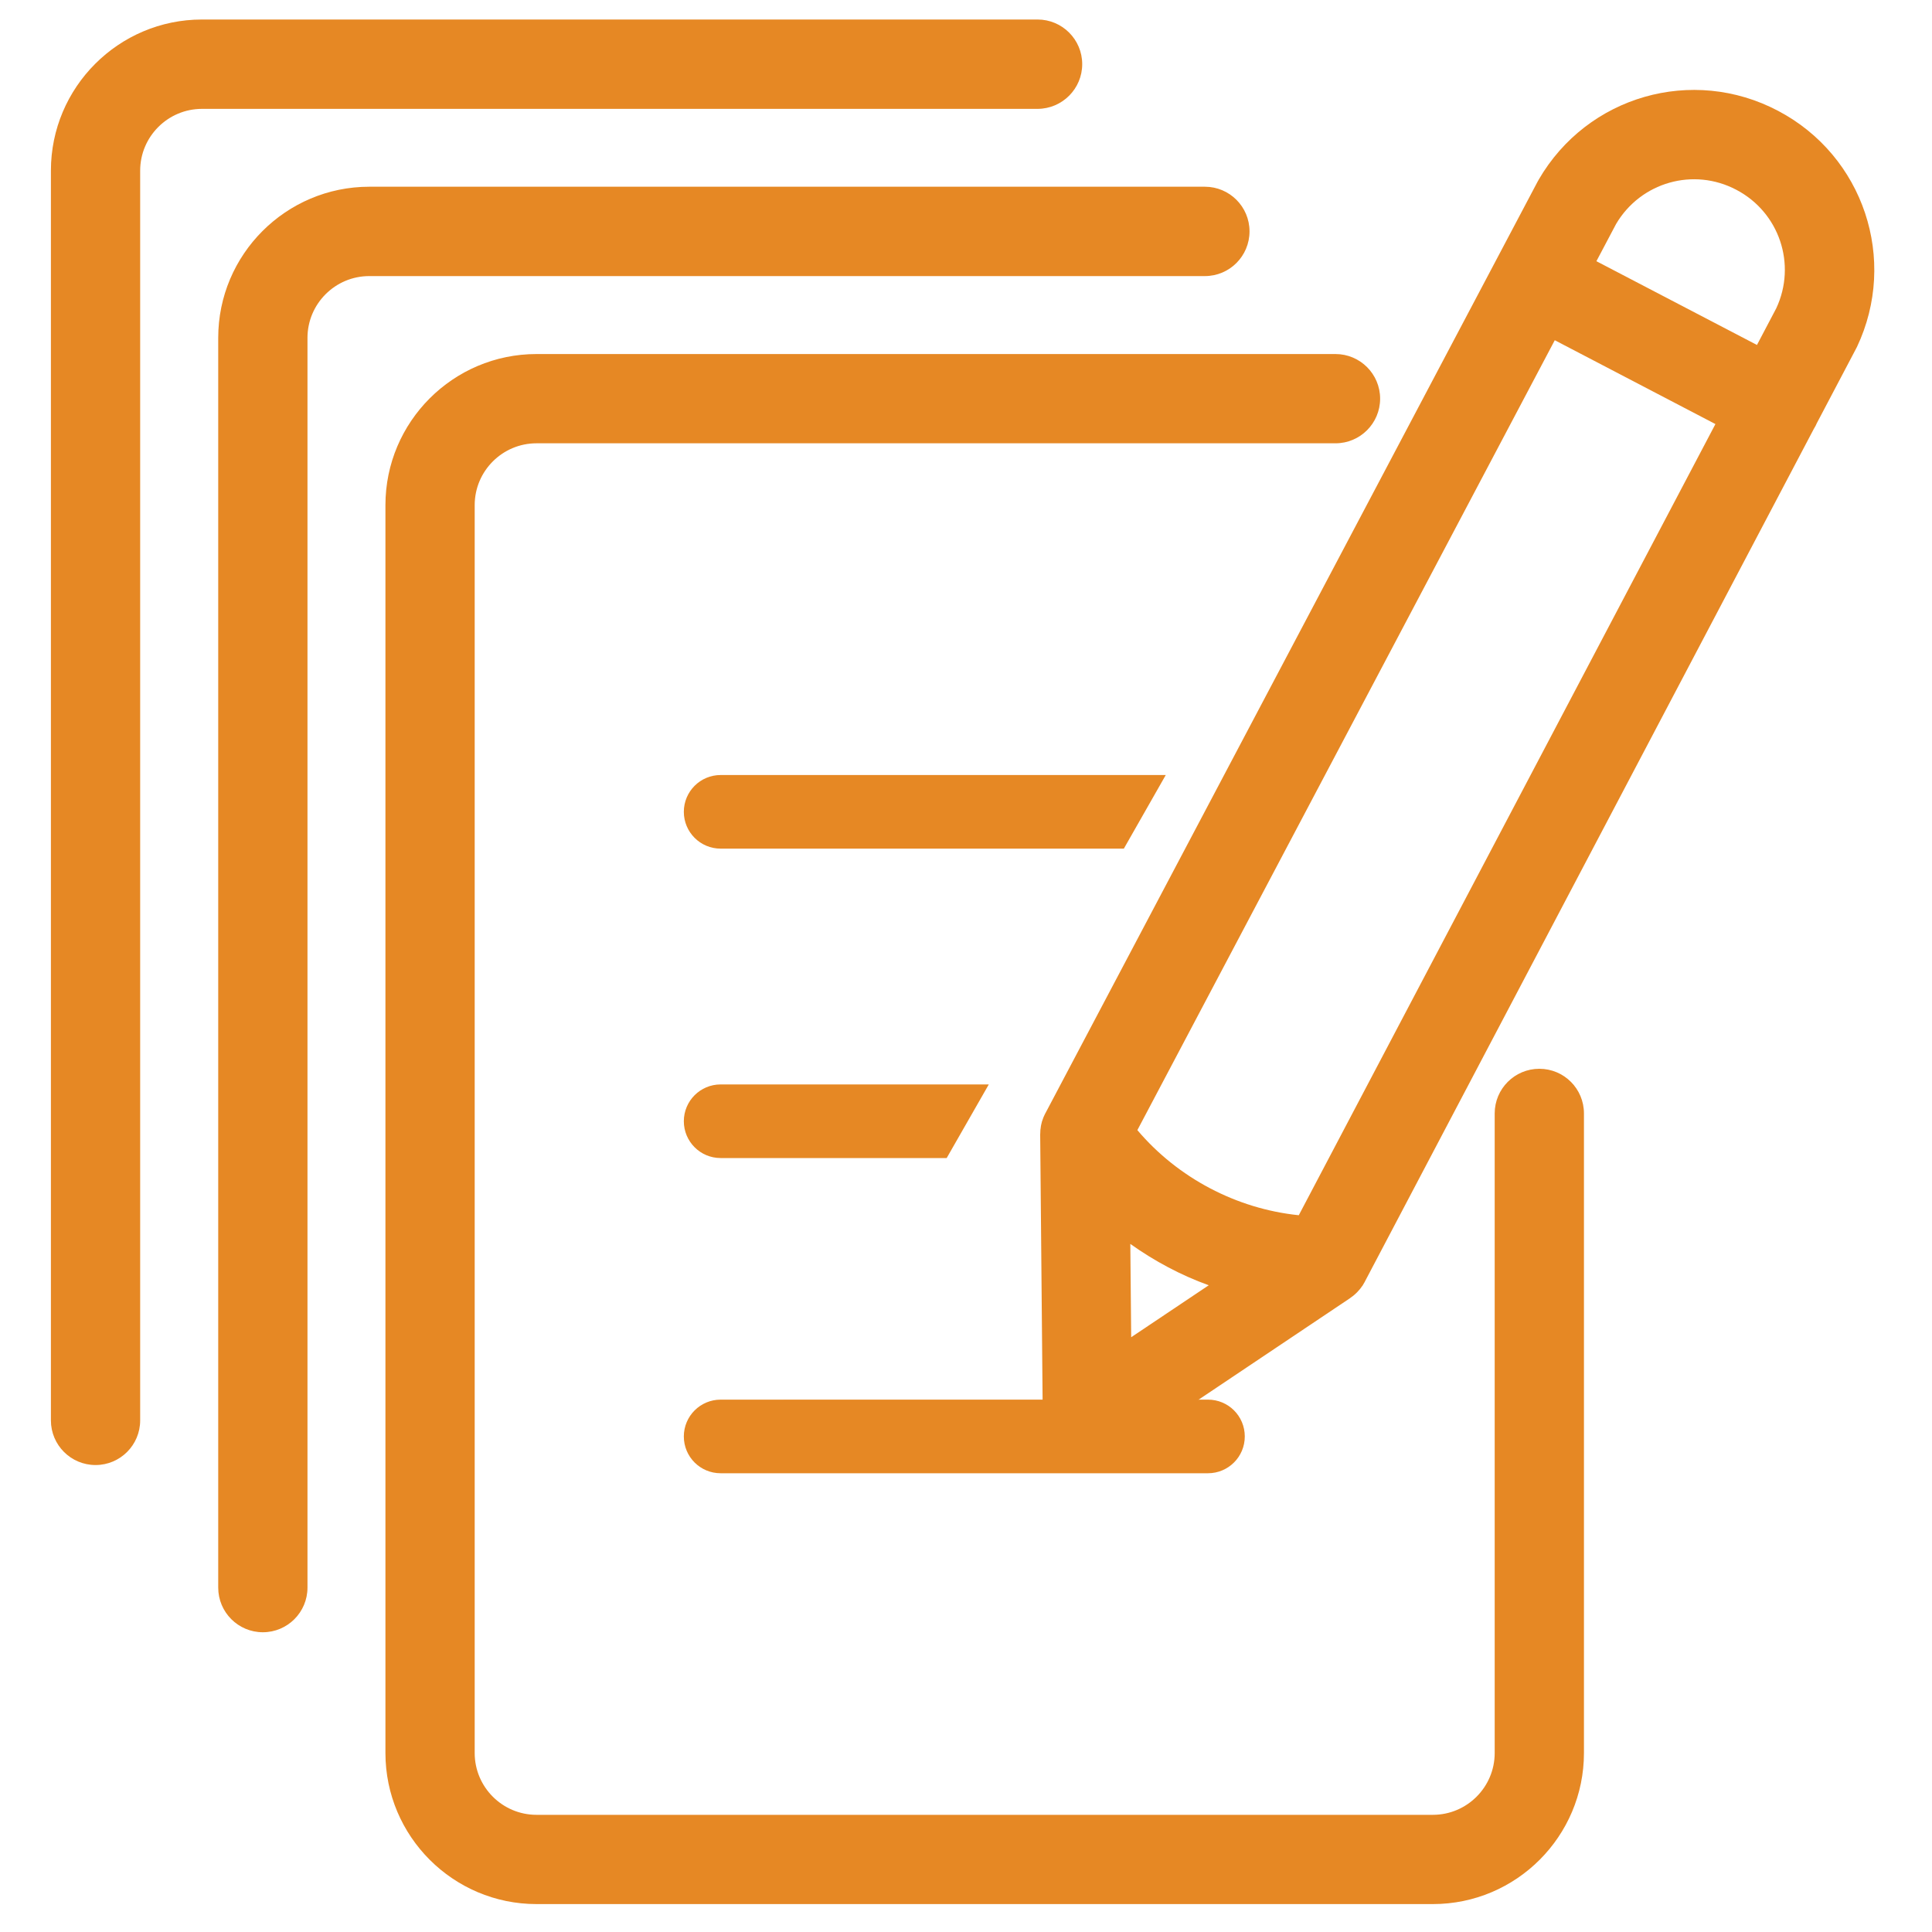
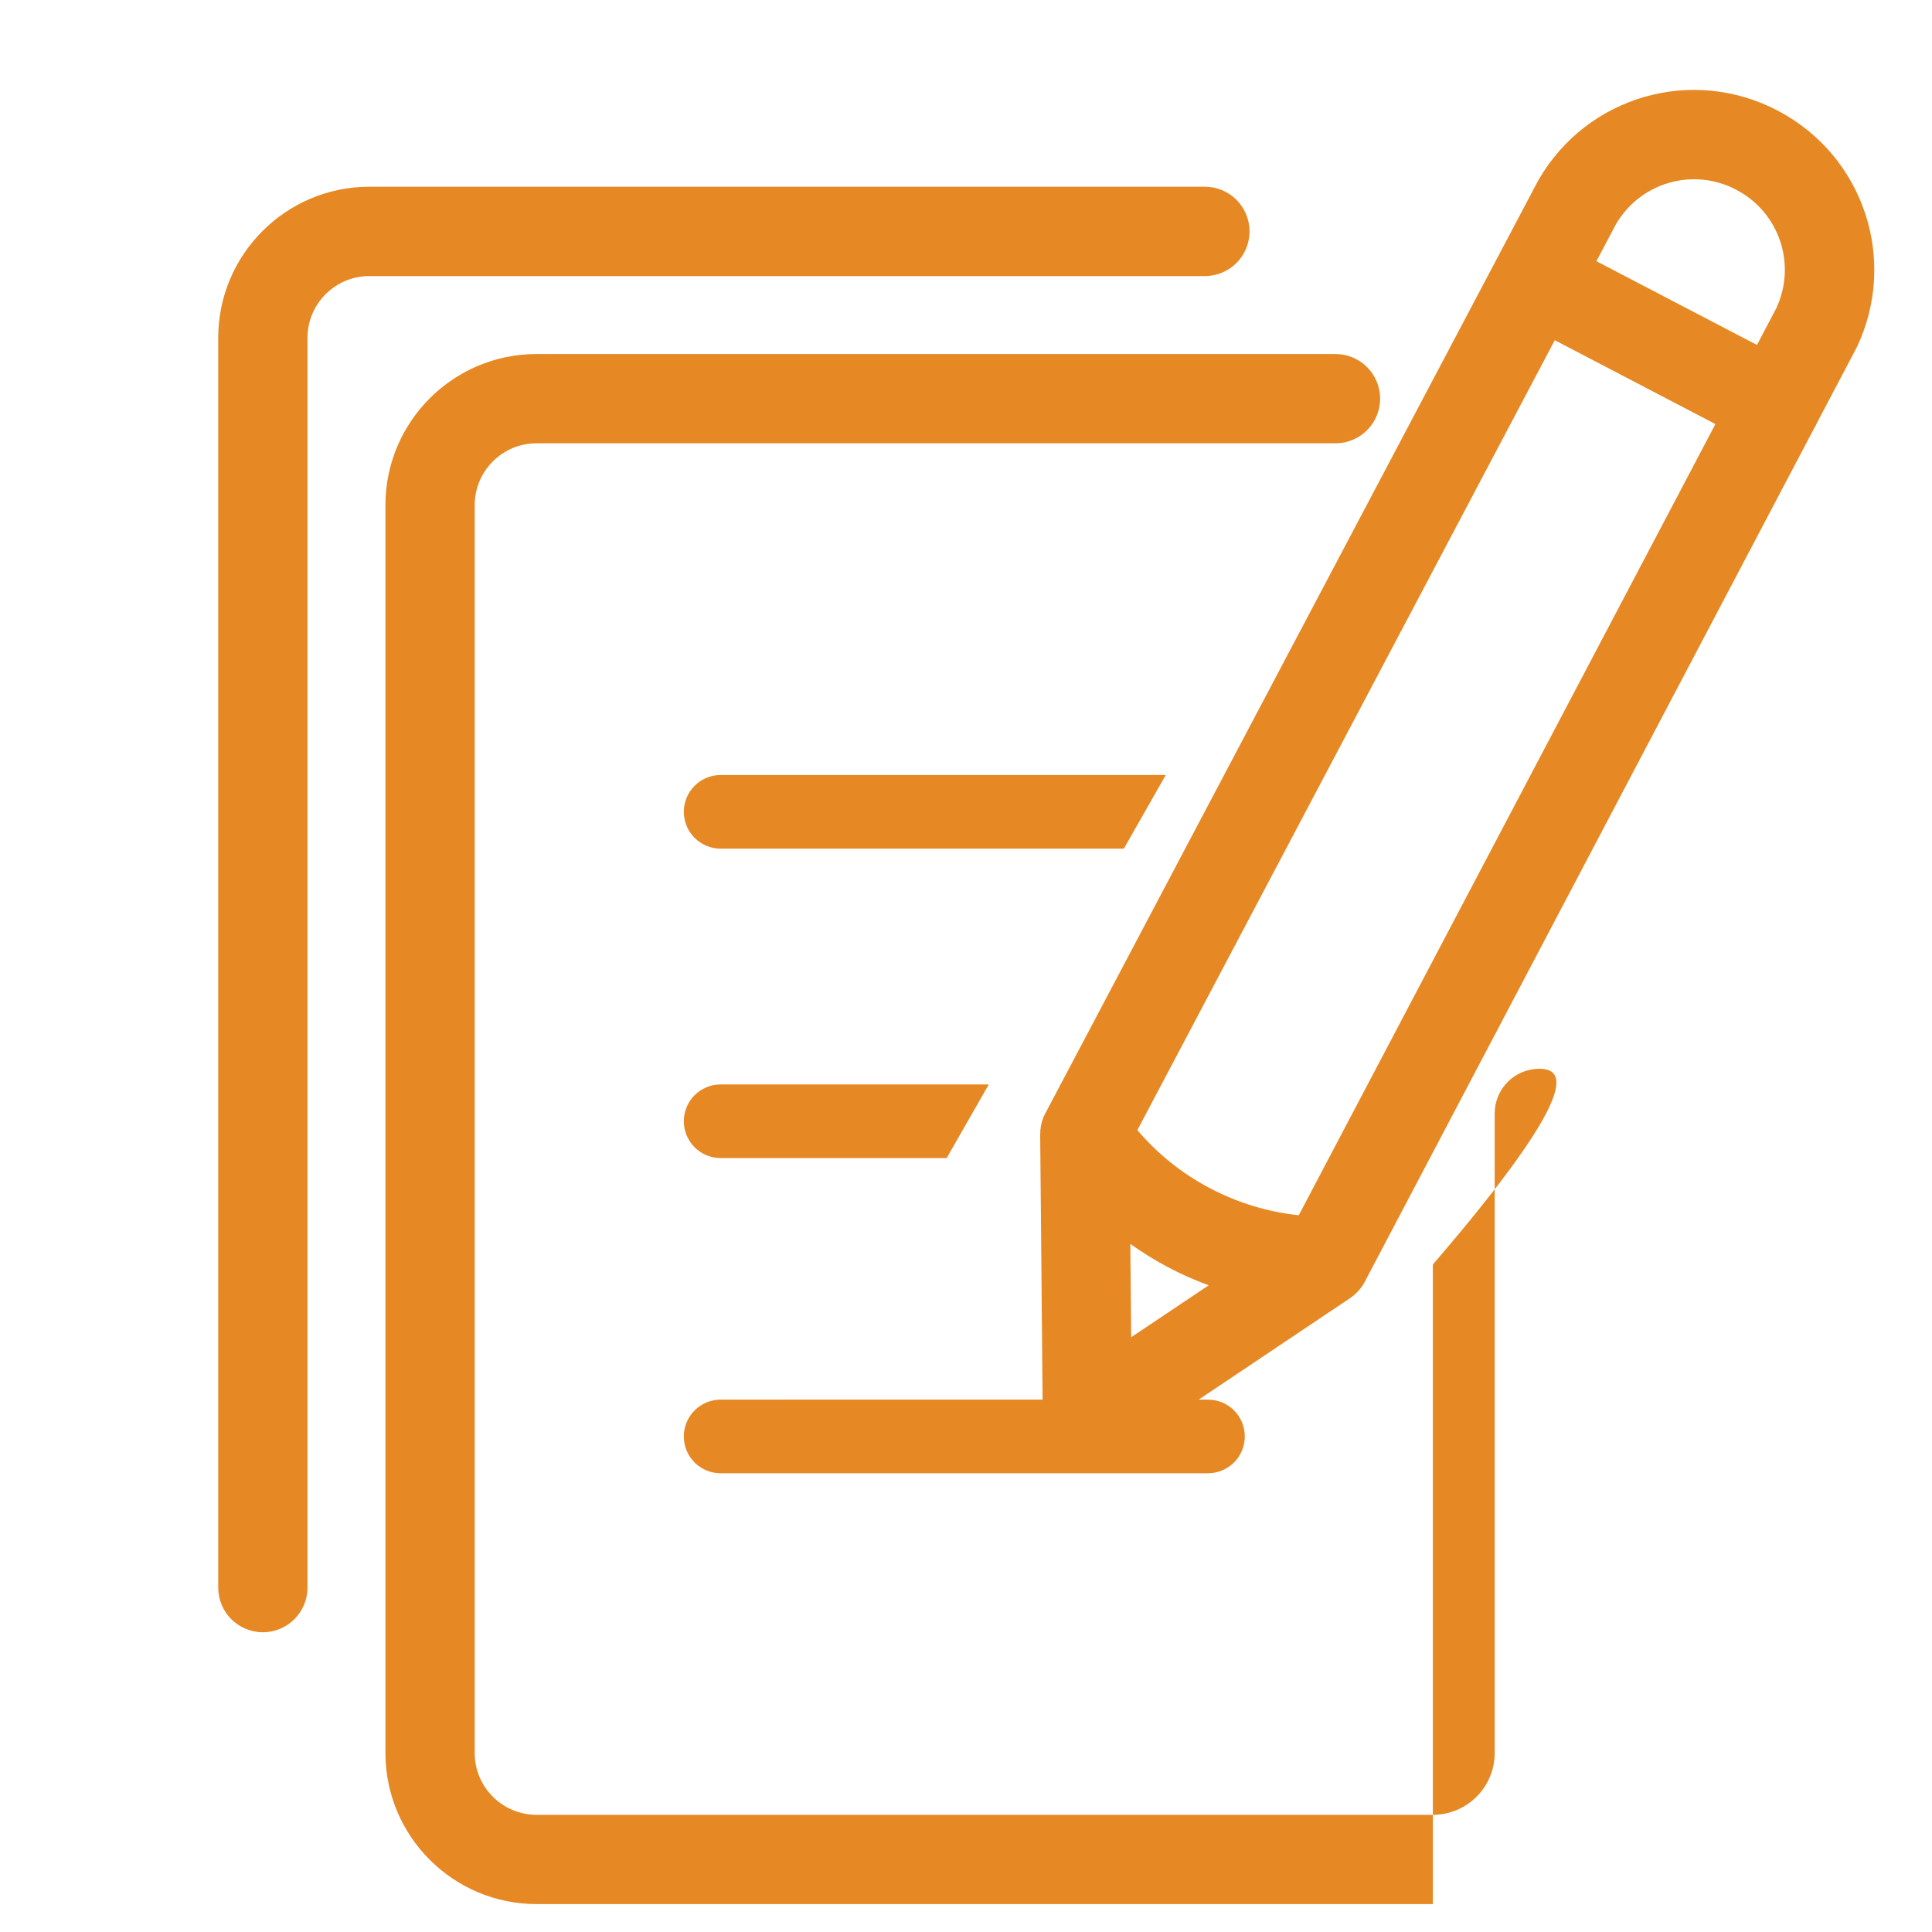
<svg xmlns="http://www.w3.org/2000/svg" version="1.1" id="Layer_1" x="0px" y="0px" viewBox="0 0 200 200" style="enable-background:new 0 0 200 200;" xml:space="preserve">
  <style type="text/css">
	.st0{fill:#E68824;}
</style>
  <g>
    <path class="st0" d="M129.35,23.95c0-2.55-2.07-4.62-4.62-4.62h-86.5c-8.63,0-15.64,7.02-15.64,15.64v129.38   c0,2.55,2.07,4.62,4.62,4.62c2.55,0,4.62-2.07,4.62-4.62V34.98c0-3.53,2.87-6.4,6.4-6.4h86.5   C127.28,28.58,129.35,26.51,129.35,23.95z" />
-     <path class="st0" d="M112.03,6.64c0-2.55-2.07-4.62-4.62-4.62h-86.5c-8.63,0-15.64,7.02-15.64,15.64v129.38   c0,2.55,2.07,4.62,4.62,4.62c2.55,0,4.62-2.07,4.62-4.62V17.67c0-3.53,2.87-6.4,6.4-6.4h86.5C109.96,11.26,112.03,9.19,112.03,6.64   z" />
-     <path class="st0" d="M159.35,110.64c-2.55,0-4.62,2.07-4.62,4.62v66.21c0,3.53-2.87,6.4-6.4,6.4H55.54c-3.53,0-6.4-2.87-6.4-6.4   V52.29c0-3.53,2.87-6.4,6.4-6.4h82.71c2.55,0,4.62-2.07,4.62-4.62c0-2.55-2.07-4.62-4.62-4.62H55.54   c-8.63,0-15.64,7.02-15.64,15.64v129.18c0,8.63,7.02,15.64,15.64,15.64h92.79c8.63,0,15.64-7.02,15.64-15.64v-66.21   C163.97,112.71,161.91,110.64,159.35,110.64z" />
+     <path class="st0" d="M159.35,110.64c-2.55,0-4.62,2.07-4.62,4.62v66.21c0,3.53-2.87,6.4-6.4,6.4H55.54c-3.53,0-6.4-2.87-6.4-6.4   V52.29c0-3.53,2.87-6.4,6.4-6.4h82.71c2.55,0,4.62-2.07,4.62-4.62c0-2.55-2.07-4.62-4.62-4.62H55.54   c-8.63,0-15.64,7.02-15.64,15.64v129.18c0,8.63,7.02,15.64,15.64,15.64h92.79v-66.21   C163.97,112.71,161.91,110.64,159.35,110.64z" />
    <path class="st0" d="M184.06,11.47c-8.86-4.67-19.74-1.54-24.77,7.12c-0.02,0.03-0.03,0.06-0.04,0.08   c-0.02,0.03-0.03,0.05-0.05,0.08l-4.28,8.1c0,0,0,0,0,0c0,0,0,0,0,0l-46.7,88.39c-0.01,0.01-0.01,0.02-0.02,0.03   c-0.03,0.06-0.05,0.12-0.08,0.17c-0.04,0.08-0.08,0.16-0.11,0.24c0,0,0,0.01,0,0.01c-0.01,0.02-0.01,0.03-0.02,0.05   c0,0.01-0.01,0.02-0.01,0.03c-0.04,0.11-0.08,0.22-0.12,0.34c-0.02,0.07-0.04,0.14-0.05,0.21c-0.02,0.07-0.04,0.15-0.05,0.22   c-0.02,0.1-0.03,0.21-0.04,0.31c-0.01,0.04-0.01,0.08-0.02,0.12c0,0.01,0,0.01,0,0.02c-0.01,0.09-0.01,0.18-0.01,0.27   c0,0.06-0.01,0.12-0.01,0.18c0,0.02,0,0.03,0,0.05l0.25,27.46H81.17c-1.88,0-3.4,1.52-3.4,3.4c0,1.88,1.52,3.4,3.4,3.4h31.38   c0.48,0,0.93-0.1,1.35-0.28c0.43-0.13,0.84-0.32,1.23-0.58l24.62-16.5c0,0,0,0,0.01-0.01c0.12-0.08,0.24-0.17,0.35-0.26   c0.01-0.01,0.02-0.02,0.03-0.03c0.01-0.01,0.02-0.02,0.04-0.03c0.09-0.08,0.18-0.16,0.26-0.24c0.02-0.02,0.03-0.03,0.05-0.05   c0.09-0.09,0.18-0.19,0.27-0.3c0.03-0.03,0.05-0.06,0.08-0.1c0.06-0.07,0.11-0.15,0.16-0.22c0.01-0.02,0.03-0.03,0.04-0.05   c0,0,0-0.01,0.01-0.01c0.01-0.02,0.03-0.04,0.04-0.07c0.05-0.08,0.1-0.16,0.14-0.24c0.02-0.03,0.03-0.05,0.05-0.08   c0-0.01,0.01-0.02,0.01-0.03l46.47-88.26c0.07-0.11,0.13-0.21,0.19-0.33c0.04-0.08,0.08-0.17,0.12-0.26l4.07-7.73   c0.01-0.02,0.02-0.04,0.03-0.06c0.02-0.04,0.04-0.08,0.06-0.11C196.5,26.88,192.92,16.13,184.06,11.47z M179.75,19.65   c4.45,2.34,6.25,7.72,4.13,12.26l-2,3.8l-16.62-8.67l2.04-3.86C169.85,18.86,175.31,17.3,179.75,19.65z M134.45,125.8   c-6.44-0.66-12.52-3.86-16.71-8.81l43.21-81.77l16.63,8.68L134.45,125.8z M117.01,128.77c1.25,0.89,2.56,1.7,3.92,2.42   c1.36,0.72,2.76,1.34,4.2,1.86l-8.03,5.38L117.01,128.77z" />
  </g>
  <path class="st0" d="M74.6,144.89c-2.1,0-3.81,1.7-3.81,3.81s1.7,3.81,3.81,3.81h50.45c2.1,0,3.81-1.7,3.81-3.81  s-1.7-3.81-3.81-3.81H74.6z" />
  <path class="st0" d="M102.36,112.26H74.6c-2.1,0-3.81,1.7-3.81,3.81c0,2.1,1.7,3.81,3.81,3.81H98L102.36,112.26z" />
  <path class="st0" d="M120.68,80.23H74.6c-2.1,0-3.81,1.7-3.81,3.81c0,2.1,1.7,3.81,3.81,3.81h41.74L120.68,80.23z" />
</svg>